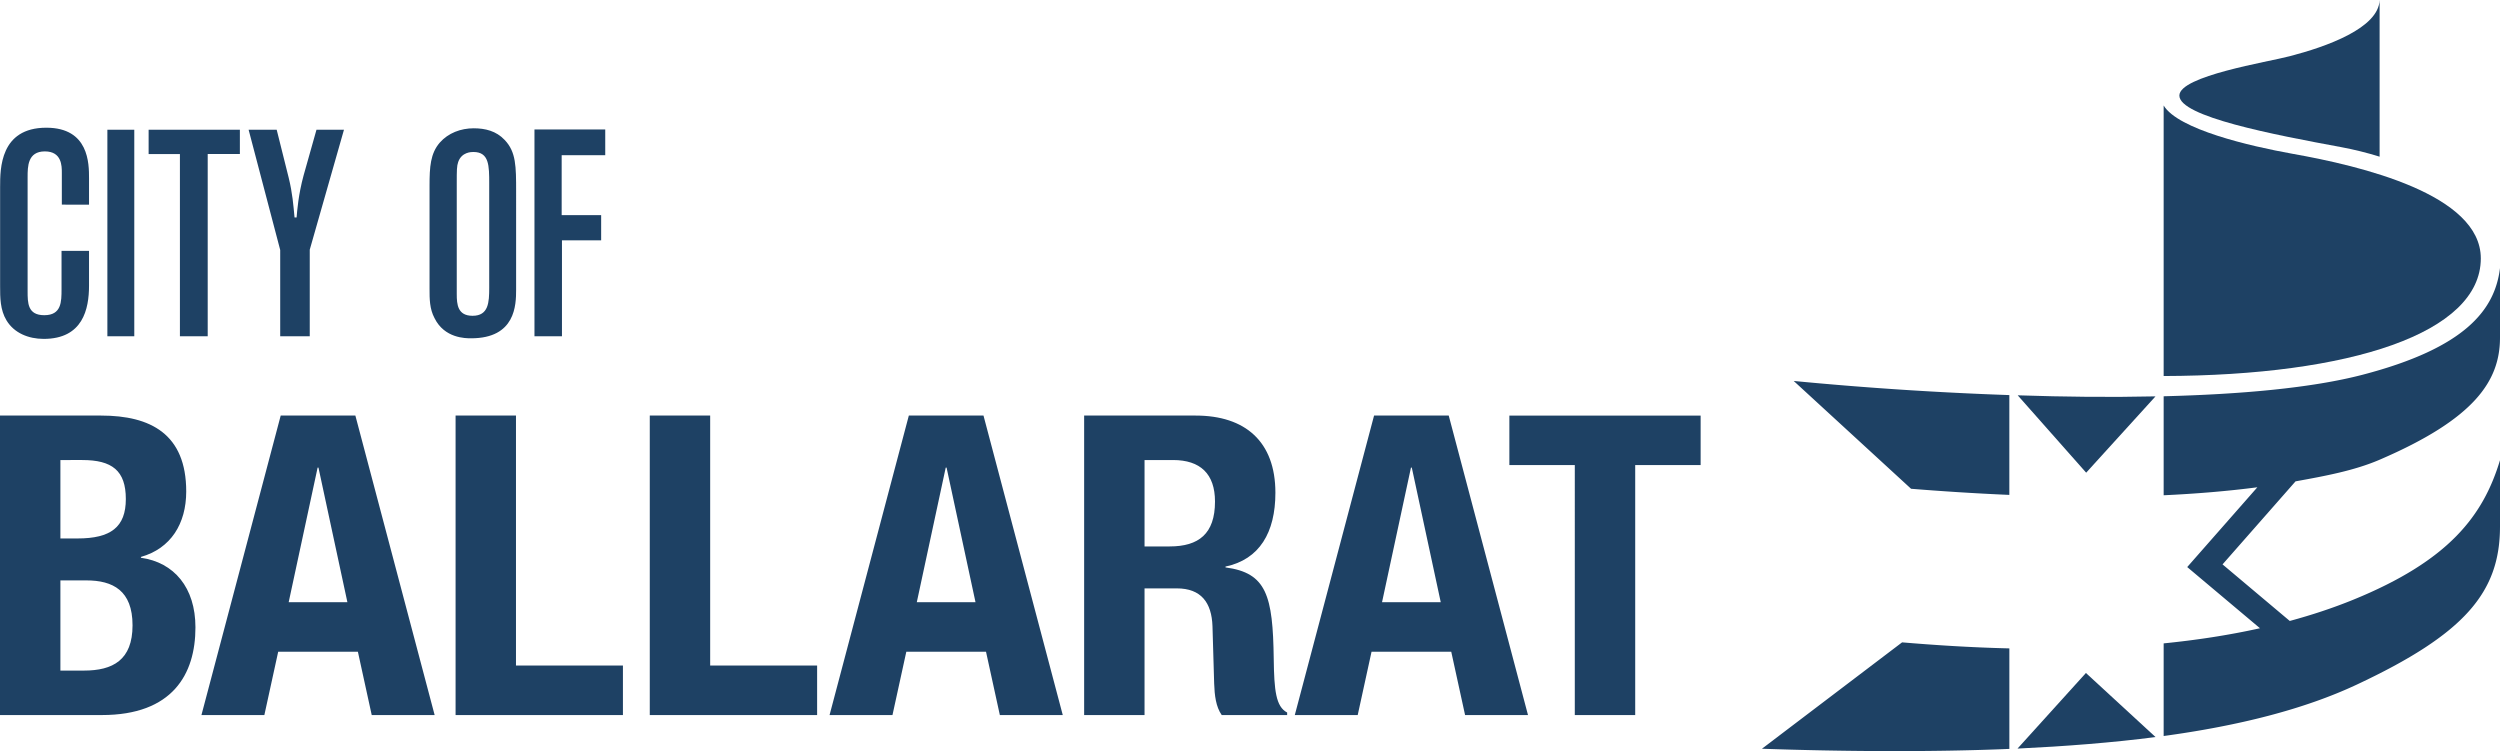
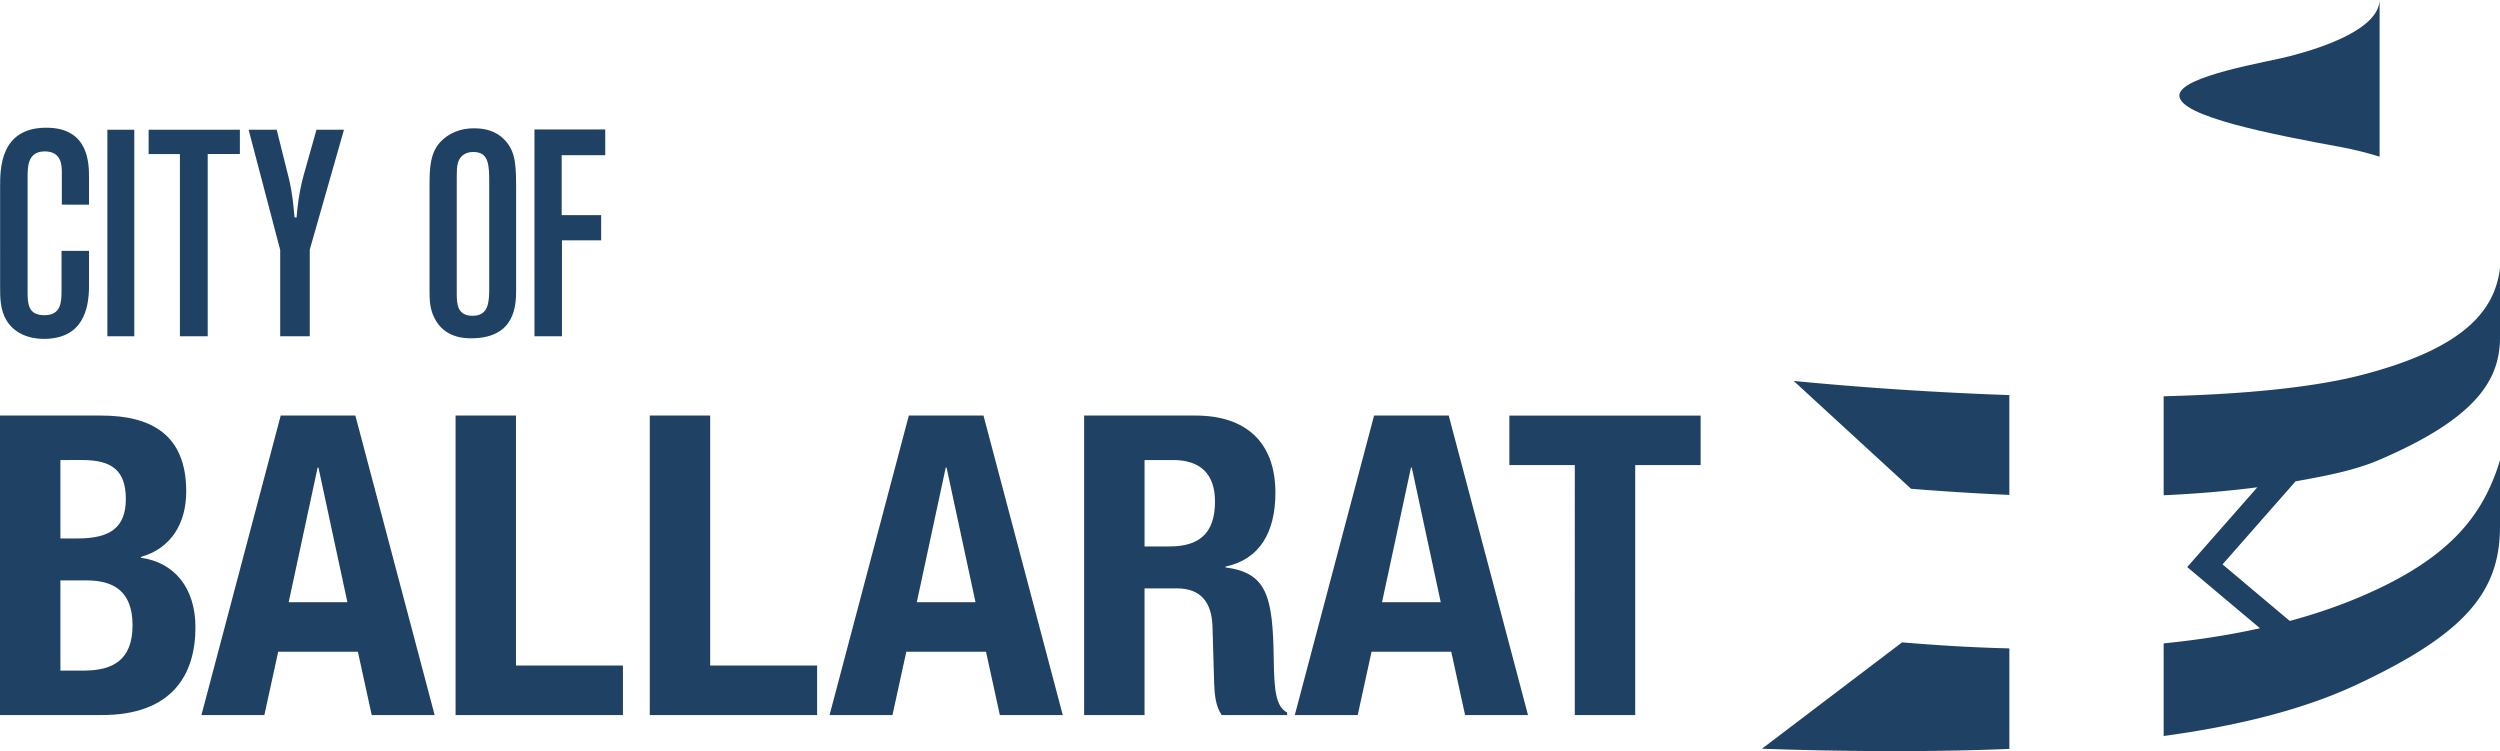
<svg xmlns="http://www.w3.org/2000/svg" baseProfile="basic" width="300" height="90.133">
  <g fill="#1E4164">
-     <path d="M285.554 0c-.11 3.384-6.403 5.607-10.77 6.741-2.618.699-13.26 2.371-13.26 4.726 0 2.53 11.302 4.691 19.46 6.197 1.464.273 3.015.654 4.569 1.137V0z" />
-     <path d="M297.697 31.005c0-7.688-14.394-11.095-22.599-12.551-5.171-.927-13.736-2.935-15.46-5.796v32.465c22.409-.061 38.059-5.144 38.059-14.118M242.125 47.438l8.216 9.284 8.321-9.158c-5.578.124-10.817.061-16.537-.126M242.103 89.83c5.626-.263 11.534-.724 16.562-1.384l-8.353-7.688-8.209 9.072z" />
+     <path d="M285.554 0c-.11 3.384-6.403 5.607-10.77 6.741-2.618.699-13.26 2.371-13.26 4.726 0 2.53 11.302 4.691 19.46 6.197 1.464.273 3.015.654 4.569 1.137V0" />
    <path d="M270.883 58.473l-8.417 9.574 8.731 7.342c-3.802.846-7.693 1.429-11.559 1.817v11.115c9.063-1.237 16.874-3.217 23.147-6.155C295.776 76.081 300 71.069 300 63.176v-7.951c-2.021 6.705-6.162 12.072-17.607 16.742-2.447.999-5.007 1.838-7.621 2.548l-8.067-6.788 8.76-9.964c3.584-.647 7.059-1.295 10.069-2.587C296.951 50.267 300 45.717 300 40.498v-8.333c-.603 4.974-4.097 9.575-16.507 12.809-6.095 1.588-14.607 2.345-23.854 2.578v11.88c3.788-.176 7.575-.481 11.244-.959M211.431 89.849l16.819-12.766c3.663.309 8.052.609 12.873.724v12.061c-9.382.394-20.012.317-29.692-.019M241.122 47.411a424.276 424.276 0 0 1-25.878-1.696l14.084 12.938c3.424.274 7.44.549 11.793.735V47.411z" />
  </g>
  <path fill="#1E4164" d="M0 49.868h12.13c5.939 0 10.217 2.215 10.217 9.11 0 3.875-1.862 6.845-5.436 7.852v.101c3.976.554 6.543 3.573 6.543 8.355 0 5.637-2.769 10.52-11.224 10.52H0V49.868zm7.248 14.747h2.064c3.976 0 5.788-1.359 5.788-4.73 0-3.423-1.661-4.681-5.234-4.681H7.248v9.411zm0 15.855h2.819c3.473 0 5.838-1.258 5.838-5.436s-2.366-5.386-5.537-5.386h-3.12V80.47zM33.685 49.868h8.959l9.513 35.938h-7.55l-1.661-7.601h-9.562l-1.661 7.601h-7.55l9.512-35.938zm.956 22.398h7.047L38.215 56.11h-.101l-3.473 16.156zM54.67 85.806V49.868h7.248v29.998h12.834v5.939H54.67zM77.973 85.806V49.868h7.248v29.998h12.834v5.939H77.973zM109.06 49.868h8.959l9.513 35.938h-7.55l-1.661-7.601h-9.563l-1.661 7.601h-7.55l9.513-35.938zm.956 22.398h7.046l-3.473-16.156h-.101l-3.472 16.156zM130.097 49.868h13.388c5.939 0 9.563 3.121 9.563 9.262 0 4.781-1.913 8.003-5.989 8.858v.101c4.933.653 5.688 3.372 5.789 10.972.05 3.775.251 5.738 1.61 6.442v.303h-7.852c-.705-1.007-.856-2.366-.906-3.775l-.202-6.896c-.1-2.818-1.359-4.529-4.278-4.529h-3.875v15.2h-7.248V49.868zm7.247 15.704h3.02c3.473 0 5.436-1.51 5.436-5.386 0-3.322-1.761-4.982-5.033-4.982h-3.422v10.368zM164.888 49.868h8.959l9.513 35.938h-7.55l-1.661-7.601h-9.564l-1.66 7.601h-7.55l9.513-35.938zm.956 22.398h7.046l-3.474-16.156h-.1l-3.472 16.156zM204.076 49.868v5.939h-7.851v29.998h-7.249V55.808h-7.852v-5.939h22.952zM.014 22.415c0-2.175 0-7.09 5.545-7.09 5.125 0 5.125 4.317 5.125 6.072v3.159H7.42V20.73c0-.807 0-2.562-2.036-2.562-2.071 0-2.071 1.826-2.071 3.089v13.688c0 1.404 0 2.879 2 2.879 2.071 0 2.071-1.615 2.071-3.125v-4.597h3.299v4.177c0 2.808-.737 6.388-5.44 6.388-1.825 0-3.545-.702-4.458-2.212-.772-1.263-.772-2.772-.772-4.071V22.415zM16.114 15.571V40.35h-3.229V15.571h3.229zM17.834 15.571h10.951v2.913h-3.86V40.35H21.59V18.484h-3.755v-2.913zM33.204 15.571l1.439 5.756c.457 1.86.562 3.3.702 4.773h.246c.07-.808.21-2.737.842-5.055l1.544-5.475h3.299L37.17 29.962v10.389h-3.545V29.997l-3.791-14.426h3.37zM51.544 22.274c0-2.245.105-3.86 1.229-5.159 1.018-1.158 2.527-1.72 4.071-1.72 1.369 0 2.703.316 3.721 1.404 1.369 1.438 1.369 3.159 1.369 6.213V34.77c0 1.824-.07 5.826-5.405 5.826-.667 0-3.194 0-4.387-2.423-.597-1.122-.597-2.315-.597-3.509v-12.39zm7.161-.245c0-2.141 0-3.791-1.895-3.791-.246 0-1.404 0-1.825 1.194-.175.491-.175 1.017-.175 2.562v13.303c0 1.229.105 2.598 1.895 2.598 1.93 0 2-1.615 2-3.37V22.029zM64.135 15.536h8.494v3.089H67.4v7.195h4.738v3.018h-4.703v11.513h-3.299V15.536z" />
</svg>